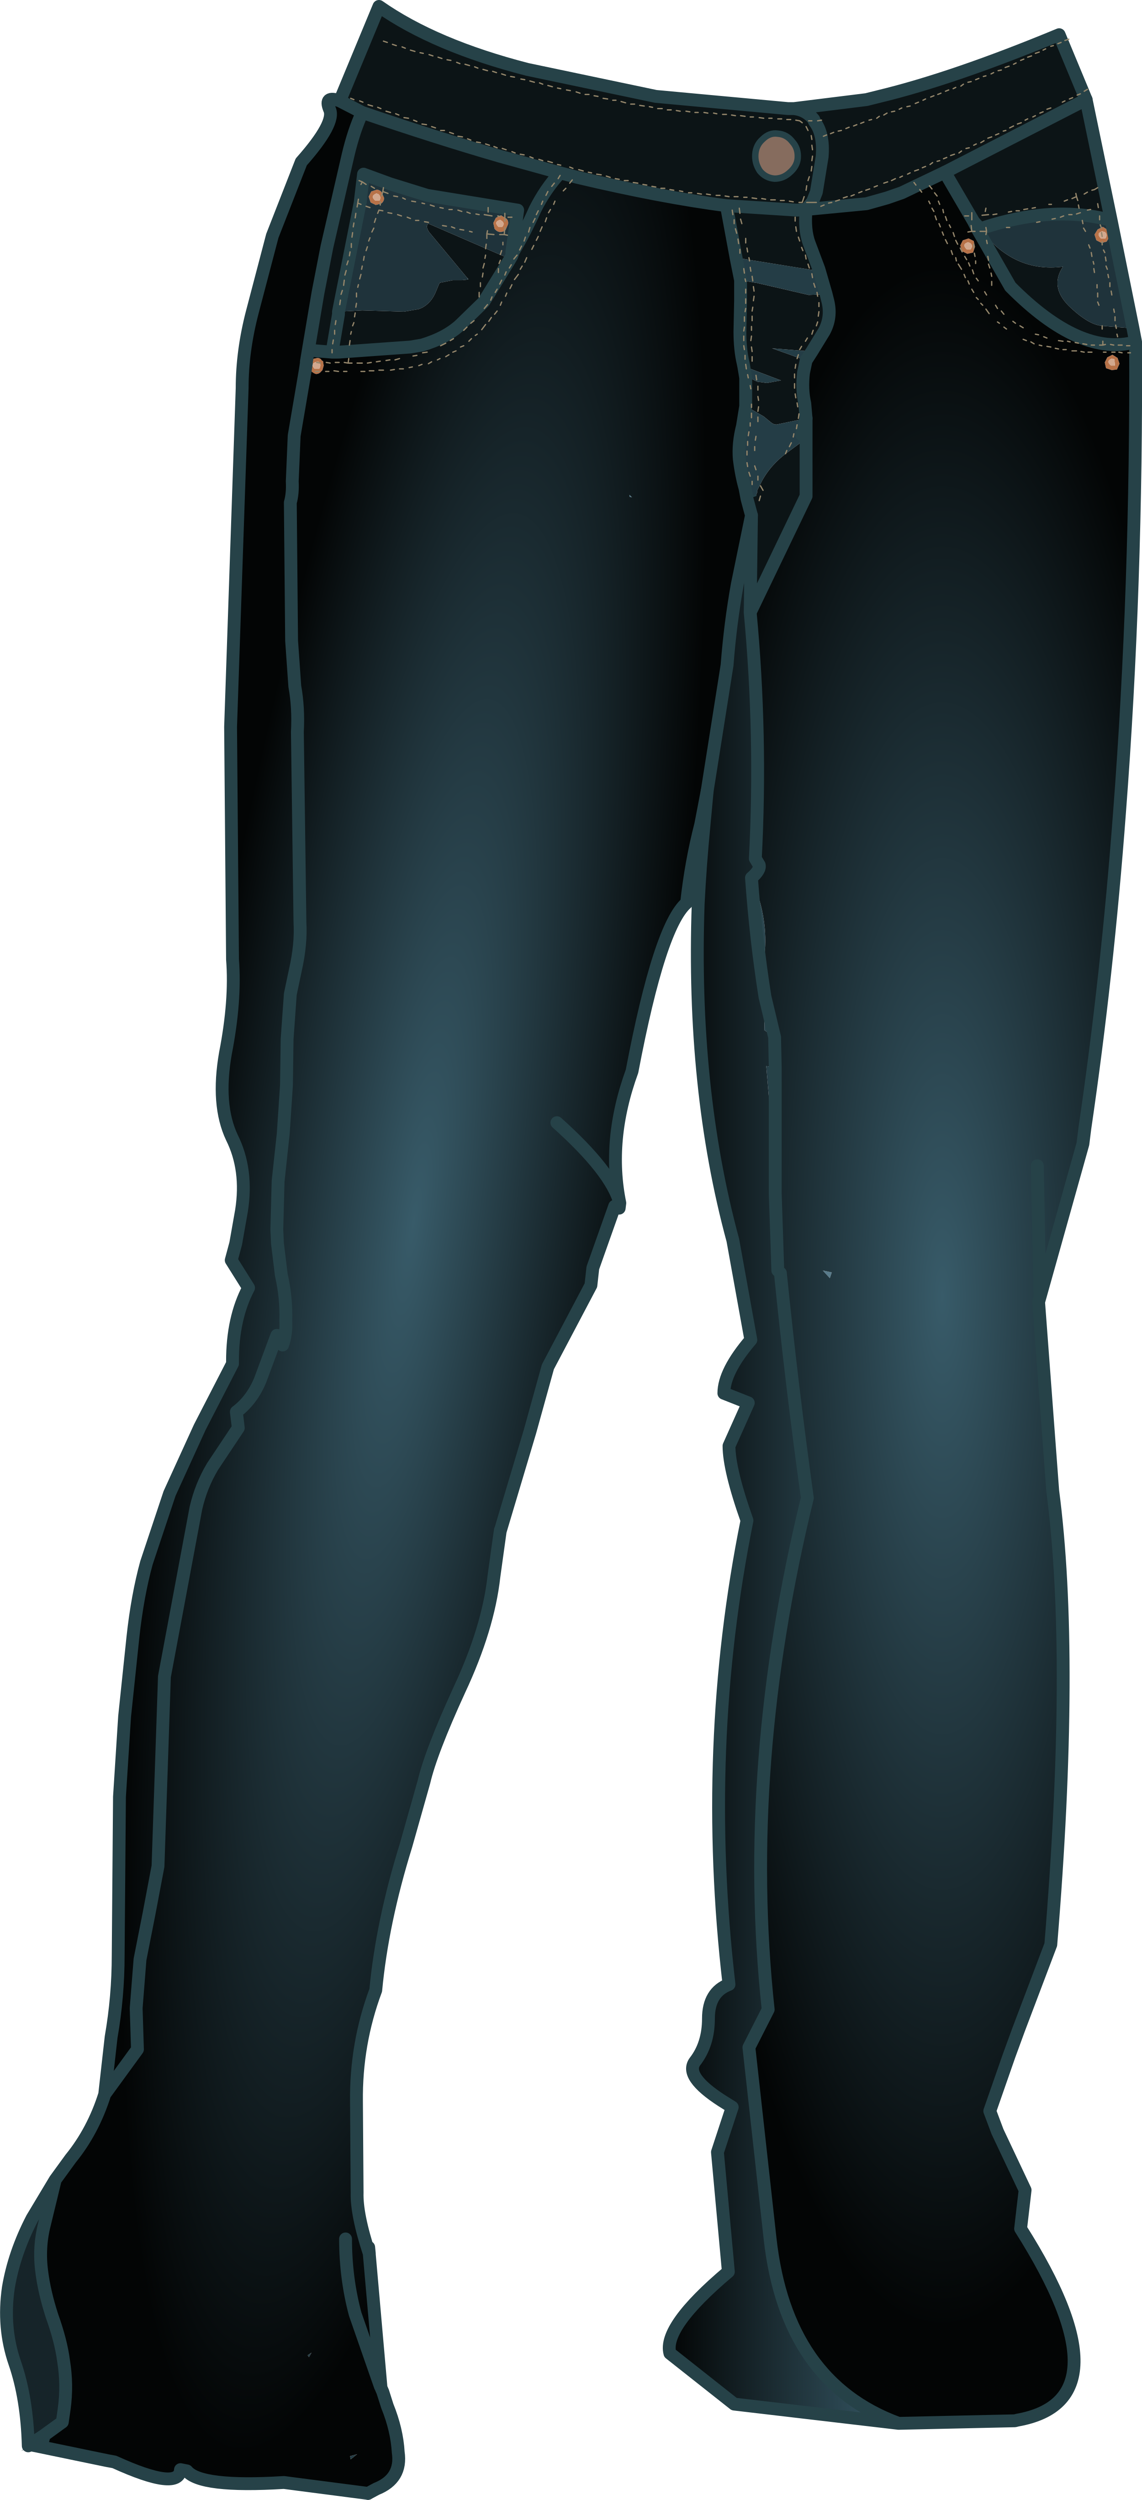
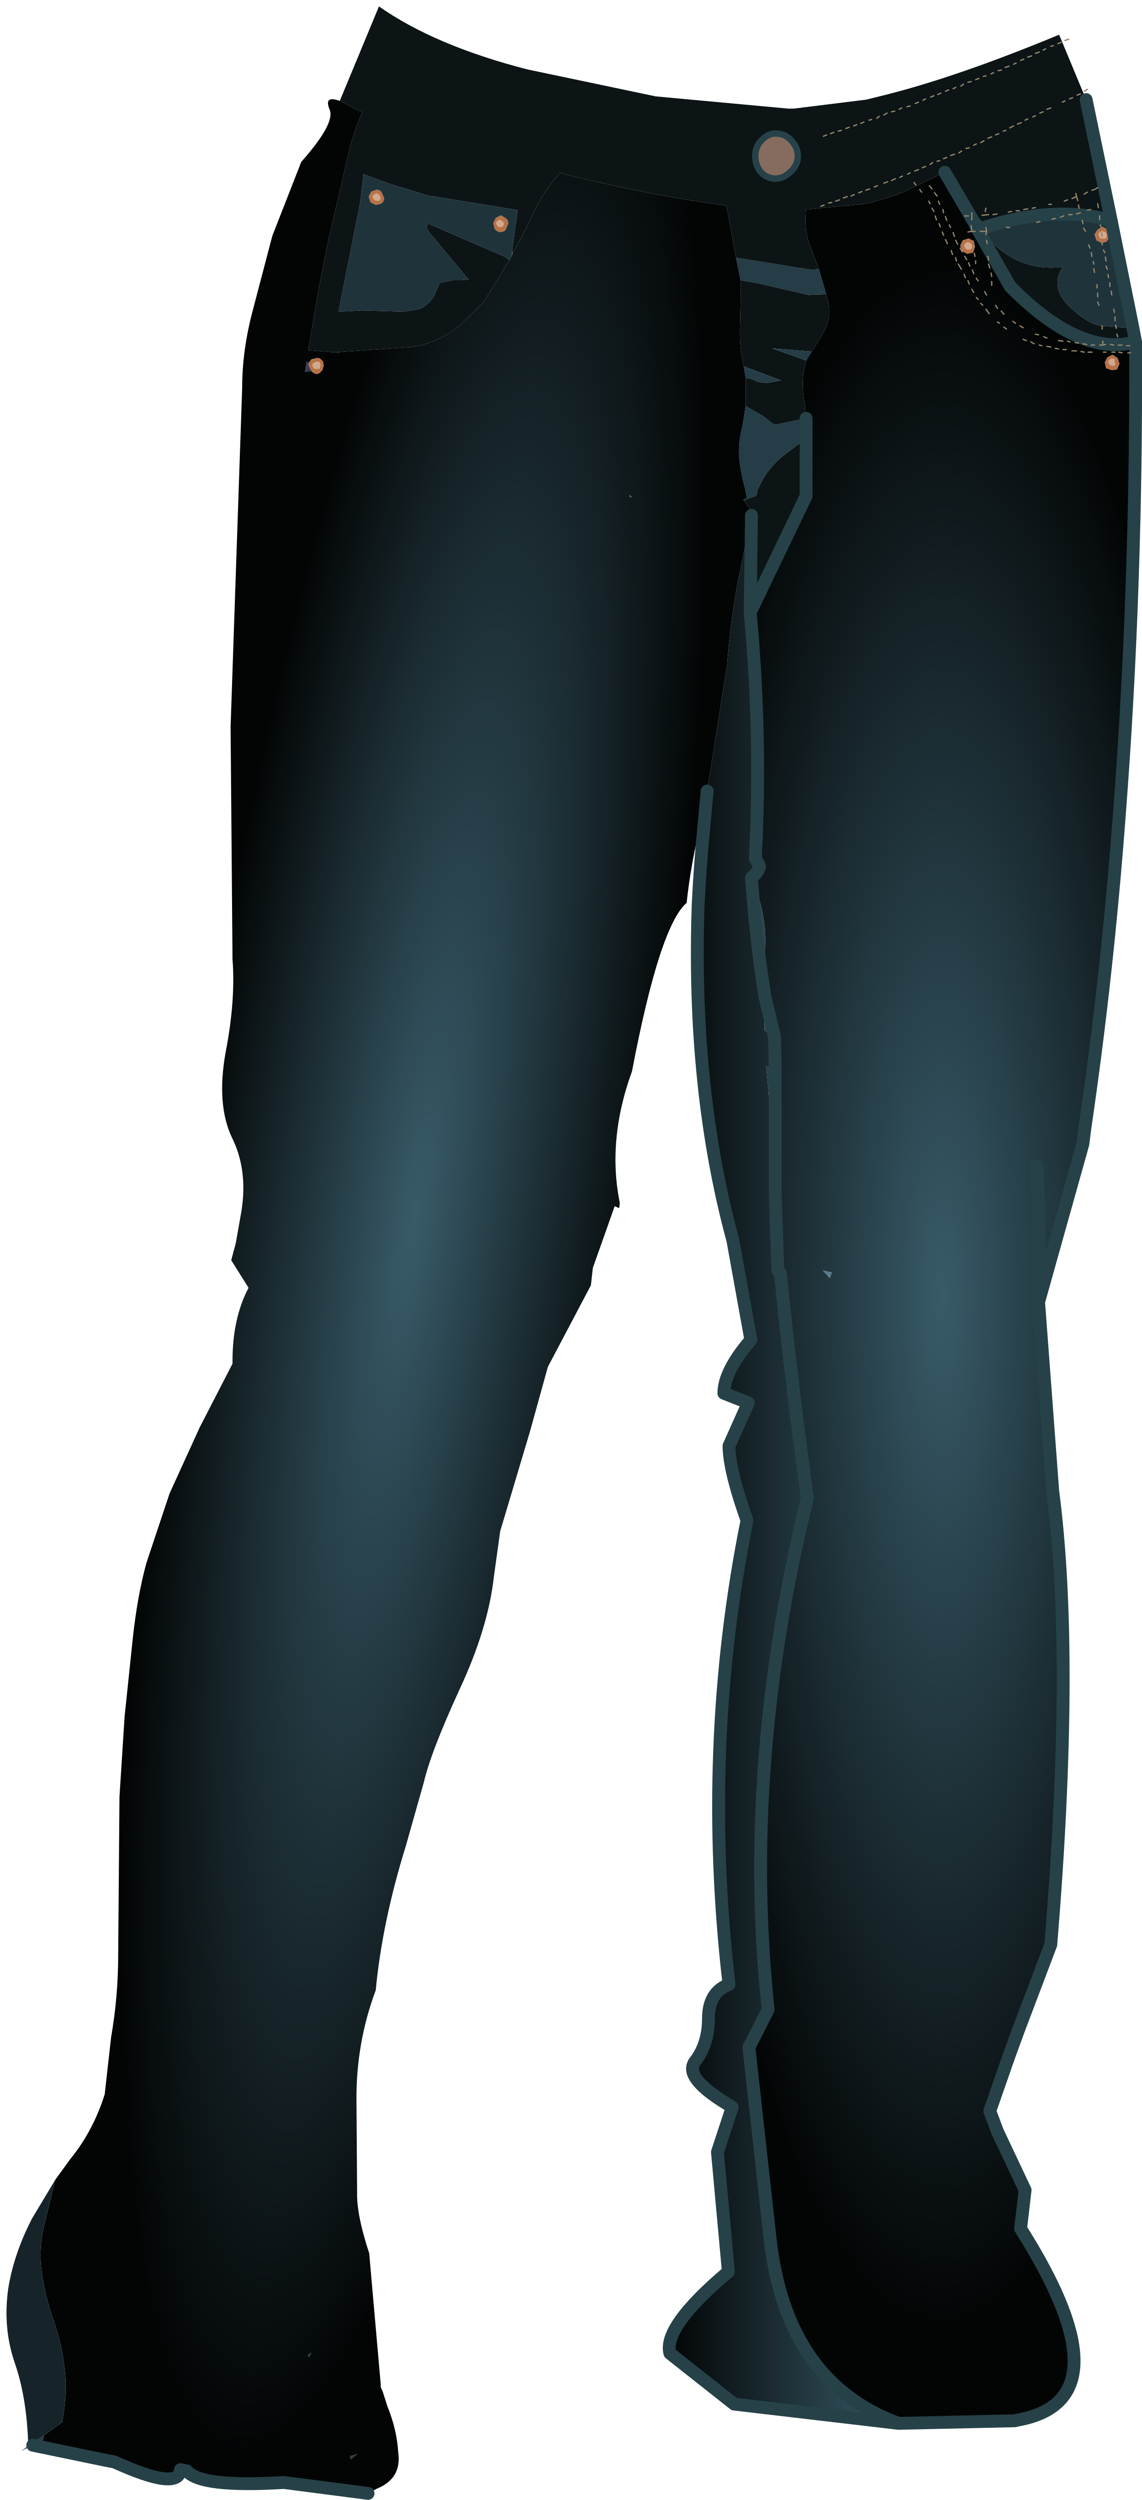
<svg xmlns="http://www.w3.org/2000/svg" height="194.5px" width="88.9px">
  <g transform="matrix(1.0, 0.0, 0.0, 1.0, 44.45, 97.25)">
    <path d="M35.7 7.2 L33.05 23.65" fill="none" stroke="#1e3239" stroke-linecap="round" stroke-linejoin="round" stroke-width="1.0" />
    <path d="M33.05 23.65 L36.4 20.65" fill="none" stroke="#1e3239" stroke-linecap="round" stroke-linejoin="round" stroke-width="1.0" />
    <path d="M-5.5 -80.15 L-5.45 -80.1 Q-5.1 -79.9 -5.35 -79.6 L-5.65 -79.6 Q-6.05 -80.0 -5.5 -80.15 M-6.05 -79.9 L-5.95 -79.45 Q-5.75 -79.2 -5.5 -79.2 -5.25 -79.2 -5.1 -79.35 L-4.9 -79.8 Q-4.85 -80.1 -5.05 -80.25 L-5.45 -80.5 -5.85 -80.3 -6.05 -79.9 M-15.55 -82.35 L-15.75 -81.95 -15.6 -81.5 -15.2 -81.3 -14.8 -81.4 Q-14.55 -81.55 -14.55 -81.85 L-14.75 -82.3 Q-14.85 -82.45 -15.1 -82.5 L-15.55 -82.35 M-19.8 -69.1 L-19.65 -69.1 Q-19.4 -68.9 -19.6 -68.55 L-19.95 -68.55 Q-20.35 -68.95 -19.8 -69.1 M-15.0 -82.15 Q-14.75 -81.95 -14.9 -81.65 L-15.25 -81.65 Q-15.65 -82.0 -15.15 -82.2 L-15.0 -82.15 M-20.25 -68.4 Q-20.05 -68.2 -19.85 -68.15 -19.6 -68.15 -19.45 -68.35 L-19.35 -68.45 -19.25 -68.8 -19.3 -69.15 -19.4 -69.2 Q-19.5 -69.4 -19.75 -69.4 L-20.2 -69.3 -20.4 -69.05 -20.45 -68.9 -20.25 -68.45 -20.25 -68.4 M30.95 -78.7 L30.5 -78.55 30.3 -78.15 30.45 -77.7 30.85 -77.5 31.3 -77.6 31.45 -78.05 31.35 -78.5 30.95 -78.7 M31.1 -77.85 L30.8 -77.85 Q30.4 -78.25 30.9 -78.4 L31.05 -78.35 Q31.35 -78.15 31.1 -77.85 M41.35 -79.25 L41.55 -79.2 Q41.8 -79.0 41.6 -78.7 L41.25 -78.7 Q40.85 -79.1 41.35 -79.25 M40.9 -78.55 L41.3 -78.35 41.7 -78.45 41.95 -78.9 41.8 -79.35 41.4 -79.6 41.0 -79.4 40.75 -79.0 40.9 -78.55 M42.3 -69.3 L42.35 -68.8 42.05 -68.8 Q41.6 -69.15 42.1 -69.35 L42.3 -69.3 M42.15 -69.65 L41.75 -69.45 41.55 -69.05 41.65 -68.6 42.1 -68.45 42.5 -68.5 42.7 -68.95 42.55 -69.4 42.15 -69.65" fill="#b77248" fill-rule="evenodd" stroke="none" />
    <path d="M-5.5 -80.15 Q-6.05 -80.0 -5.65 -79.6 L-5.35 -79.6 Q-5.1 -79.9 -5.45 -80.1 L-5.5 -80.15 M-15.0 -82.15 L-15.15 -82.2 Q-15.65 -82.0 -15.25 -81.65 L-14.9 -81.65 Q-14.75 -81.95 -15.0 -82.15 M-19.8 -69.1 Q-20.35 -68.95 -19.95 -68.55 L-19.6 -68.55 Q-19.4 -68.9 -19.65 -69.1 L-19.8 -69.1 M31.1 -77.85 Q31.35 -78.15 31.05 -78.35 L30.9 -78.4 Q30.4 -78.25 30.8 -77.85 L31.1 -77.85 M41.35 -79.25 Q40.85 -79.1 41.25 -78.7 L41.6 -78.7 Q41.8 -79.0 41.55 -79.2 L41.35 -79.25 M42.3 -69.3 L42.1 -69.35 Q41.6 -69.15 42.05 -68.8 L42.35 -68.8 42.3 -69.3" fill="#d2a88e" fill-rule="evenodd" stroke="none" />
    <path d="M-14.65 88.85 L-14.8 88.5 -14.85 88.4 -14.65 88.85 M-20.25 -68.4 L-20.25 -68.45 -20.45 -68.9 -20.4 -69.05 -20.6 -69.0 -20.7 -68.35 -20.25 -68.4" fill="#3c3a52" fill-rule="evenodd" stroke="none" />
    <path d="M14.9 -86.4 Q14.4 -85.95 14.35 -85.25 14.3 -84.55 14.7 -83.95 15.15 -83.4 15.85 -83.35 16.5 -83.35 17.0 -83.8 17.6 -84.3 17.65 -84.95 17.7 -85.7 17.25 -86.2 16.8 -86.8 16.1 -86.85 15.45 -86.95 14.9 -86.4" fill="#866c5e" fill-rule="evenodd" stroke="none" />
    <path d="M31.35 -80.0 L31.65 -79.4 31.85 -79.45 31.35 -80.0" fill="#314d5b" fill-rule="evenodd" stroke="none" />
    <path d="M14.05 -28.95 Q15.0 -29.25 15.0 -29.5 L14.65 -29.95 Q14.75 -29.55 14.05 -28.95 14.4 -24.1 15.1 -19.7 L15.1 -23.3 Q15.3 -26.05 14.05 -28.95" fill="#2c4750" fill-rule="evenodd" stroke="none" />
    <path d="M-42.25 93.05 L-42.8 93.45 -41.9 93.0 Q-41.05 93.0 -41.05 92.25 L-42.25 93.05 M-36.1 94.2 L-35.55 94.3 -36.05 93.9 -36.1 94.2 M-14.8 88.5 L-14.8 88.4 -14.85 88.4 -14.8 88.5 M-20.4 -69.05 L-20.6 -69.1 -20.6 -69.0 -20.4 -69.05 M13.2 -75.45 L14.35 -75.25 14.4 -75.25 18.5 -74.3 19.7 -74.35 19.85 -74.4 19.3 -76.3 18.75 -76.25 12.85 -77.2 13.2 -75.45 M18.75 -69.9 L15.65 -70.15 18.3 -69.2 18.75 -69.9 M18.3 -64.7 L16.15 -64.25 Q15.85 -64.15 15.55 -64.4 L15.0 -64.85 13.6 -65.65 13.35 -64.1 Q13.0 -62.75 13.1 -61.55 13.25 -60.3 13.55 -59.25 L13.7 -58.45 14.4 -58.7 14.5 -58.95 14.5 -59.1 14.85 -59.8 Q15.55 -61.1 16.85 -62.05 L17.8 -62.75 17.95 -63.45 18.3 -64.7 M13.6 -67.85 L14.1 -67.75 14.5 -67.55 15.25 -67.45 16.35 -67.65 13.45 -68.75 13.6 -67.85 M-20.4 86.15 L-20.2 85.8 -20.5 86.0 -20.4 86.15 M-17.15 94.1 L-16.65 93.7 -17.2 93.85 -17.15 94.1" fill="url(#gradient0)" fill-rule="evenodd" stroke="none" />
    <path d="M-4.5 -77.65 L-4.6 -77.65 -4.6 -77.35 -4.5 -77.65 M-8.1 -75.65 L-8.0 -75.5 -8.0 -75.55 -8.1 -75.65" fill="url(#gradient1)" fill-rule="evenodd" stroke="none" />
    <path d="M4.55 -58.6 L4.75 -58.55 4.55 -58.75 4.55 -58.6" fill="url(#gradient2)" fill-rule="evenodd" stroke="none" />
    <path d="M20.3 1.75 L19.6 1.6 20.15 2.2 20.3 1.75 M42.7 -34.05 L42.25 -34.1 42.7 -34.05" fill="url(#gradient3)" fill-rule="evenodd" stroke="none" />
    <path d="M15.85 -16.55 L15.1 -19.7 15.05 -17.1 15.85 -16.55 M15.9 -14.2 L15.2 -14.3 15.5 -10.8 15.9 -4.4 15.9 -14.2" fill="url(#gradient4)" fill-rule="evenodd" stroke="none" />
    <path d="M10.6 -35.7 L10.35 -33.0 Q10.05 -29.95 9.9 -26.9 9.4 -12.55 12.6 -0.75 L14.0 7.0 Q11.9 9.45 11.9 11.15 L13.8 11.9 12.3 15.25 Q12.3 17.1 13.7 21.05 10.15 38.65 12.3 57.15 10.7 57.75 10.7 59.8 10.7 61.8 9.65 63.15 8.8 64.3 11.75 66.2 L12.55 66.7 11.4 70.2 12.25 79.5 Q7.15 83.8 7.7 85.85 L12.7 89.8 25.5 91.3 Q16.75 88.1 15.5 76.95 L13.85 62.05 15.35 59.1 Q13.3 40.15 18.4 19.3 17.2 10.7 16.3 1.8 L16.1 1.6 16.05 1.55 15.85 1.0 16.1 1.6 15.9 -4.4 15.5 -10.8 15.2 -14.3 15.9 -14.2 15.85 -16.55 15.05 -17.1 15.1 -19.7 Q14.4 -24.1 14.05 -28.95 14.75 -29.55 14.65 -29.95 L14.35 -30.45 Q14.85 -40.0 13.95 -49.6 L14.05 -57.15 12.95 -51.8 Q12.4 -48.75 12.15 -45.5 L10.6 -35.7" fill="url(#gradient5)" fill-rule="evenodd" stroke="none" />
    <path d="M43.75 -71.7 L42.05 -80.1 Q37.5 -81.35 31.85 -79.45 34.45 -76.0 38.3 -76.5 37.25 -74.95 38.75 -73.45 40.25 -72.0 41.3 -71.9 L43.75 -71.7 M-4.6 -77.65 L-4.15 -80.9 -11.2 -82.05 -14.1 -82.95 -16.15 -83.7 -16.4 -81.6 -16.4 -81.55 -18.1 -73.0 -16.25 -73.1 -13.0 -73.0 -11.85 -73.2 -11.6 -73.3 Q-10.85 -73.7 -10.5 -74.6 L-10.25 -75.2 -10.2 -75.25 -9.2 -75.45 -8.5 -75.45 -8.0 -75.5 -8.1 -75.65 -11.05 -79.2 Q-11.35 -79.65 -11.1 -79.85 L-5.1 -77.25 -4.8 -77.0 -4.6 -77.35 -4.6 -77.65 M-6.05 -79.9 L-5.85 -80.3 -5.45 -80.5 -5.05 -80.25 Q-4.85 -80.1 -4.9 -79.8 L-5.1 -79.35 Q-5.25 -79.2 -5.5 -79.2 -5.75 -79.2 -5.95 -79.45 L-6.05 -79.9 M-15.55 -82.35 L-15.1 -82.5 Q-14.85 -82.45 -14.75 -82.3 L-14.55 -81.85 Q-14.55 -81.55 -14.8 -81.4 L-15.2 -81.3 -15.6 -81.5 -15.75 -81.95 -15.55 -82.35 M40.9 -78.55 L40.75 -79.0 41.0 -79.4 41.4 -79.6 41.8 -79.35 41.95 -78.9 41.7 -78.45 41.3 -78.35 40.9 -78.55" fill="#1f333b" fill-rule="evenodd" stroke="none" />
    <path d="M43.95 -70.65 L43.75 -71.7 41.3 -71.9 Q40.25 -72.0 38.75 -73.45 37.25 -74.95 38.3 -76.5 34.45 -76.0 31.85 -79.45 L31.65 -79.4 34.2 -74.95 Q39.65 -69.45 43.95 -70.65 M42.05 -80.1 L40.1 -89.5 38.0 -94.55 Q29.8 -91.15 24.0 -89.75 L23.0 -89.5 17.35 -88.8 16.9 -88.8 6.6 -89.75 -3.4 -91.85 Q-10.6 -93.7 -14.95 -96.75 L-18.0 -89.4 -16.25 -88.5 Q-16.9 -87.1 -17.35 -85.2 L-19.0 -78.05 -19.7 -74.45 -20.45 -70.0 -18.6 -69.85 -18.1 -72.8 -18.1 -73.0 -18.1 -72.8 -18.6 -69.85 -18.15 -69.85 -18.1 -69.85 -12.5 -70.25 -11.6 -70.4 Q-9.75 -70.95 -8.65 -71.95 L-6.8 -73.75 -4.8 -77.0 -5.1 -77.25 -11.1 -79.85 Q-11.35 -79.65 -11.05 -79.2 L-8.1 -75.65 -8.0 -75.55 -8.0 -75.5 -8.5 -75.45 -9.2 -75.45 -10.2 -75.25 -10.25 -75.2 -10.5 -74.6 Q-10.85 -73.7 -11.6 -73.3 L-11.85 -73.2 -13.0 -73.0 -16.25 -73.1 -18.1 -73.0 -16.4 -81.55 -16.4 -81.6 -16.15 -83.7 -14.1 -82.95 -11.2 -82.05 -4.15 -80.9 -4.6 -77.65 -4.5 -77.65 Q-3.6 -79.15 -2.8 -80.95 -2.0 -82.55 -0.85 -83.8 L-5.55 -85.1 Q-10.55 -86.55 -16.25 -88.5 -10.55 -86.55 -5.55 -85.1 L-0.85 -83.8 0.5 -83.45 Q7.05 -81.9 12.1 -81.25 L17.6 -80.9 18.3 -80.95 18.8 -81.55 19.1 -82.3 19.55 -85.05 Q19.7 -86.85 18.95 -87.8 L18.9 -87.95 Q18.3 -88.7 17.35 -88.8 18.3 -88.7 18.9 -87.95 L18.95 -87.8 Q19.7 -86.85 19.55 -85.05 L19.1 -82.3 18.8 -81.55 18.3 -80.95 17.6 -80.9 12.1 -81.25 12.85 -77.2 18.75 -76.25 19.3 -76.3 18.55 -78.3 Q18.15 -79.35 18.3 -80.95 L23.0 -81.4 24.6 -81.85 25.75 -82.25 29.1 -83.85 31.35 -80.0 31.85 -79.45 Q37.5 -81.35 42.05 -80.1 M14.9 -86.4 Q15.45 -86.95 16.1 -86.85 16.8 -86.8 17.25 -86.2 17.7 -85.7 17.65 -84.95 17.6 -84.3 17.0 -83.8 16.5 -83.35 15.85 -83.35 15.15 -83.4 14.7 -83.95 14.3 -84.55 14.35 -85.25 14.4 -85.95 14.9 -86.4 M19.85 -74.4 L19.7 -74.35 18.5 -74.3 14.4 -75.25 14.35 -75.25 13.2 -75.45 13.2 -73.85 13.15 -71.45 Q13.15 -70.05 13.4 -69.0 L13.45 -68.75 16.35 -67.65 15.25 -67.45 14.5 -67.55 14.1 -67.75 13.6 -67.85 13.6 -65.65 15.0 -64.85 15.55 -64.4 Q15.85 -64.15 16.15 -64.25 L18.3 -64.7 18.2 -65.85 Q17.95 -66.95 18.1 -68.25 L18.3 -69.2 15.65 -70.15 18.75 -69.9 19.7 -71.45 Q20.3 -72.55 20.0 -73.8 L19.85 -74.4 M17.95 -63.45 L17.8 -62.75 16.85 -62.05 Q15.55 -61.1 14.85 -59.8 L14.5 -59.1 14.5 -58.95 14.4 -58.7 13.7 -58.45 13.45 -58.35 13.5 -58.25 13.9 -57.7 14.05 -57.15 13.95 -49.6 18.3 -58.65 18.3 -63.45 17.95 -63.45 M13.7 -58.45 L13.9 -57.7 13.7 -58.45 M40.1 -89.5 L29.1 -83.85 40.1 -89.5" fill="#0c1416" fill-rule="evenodd" stroke="none" />
    <path d="M-40.15 72.35 L-41.0 75.85 Q-41.45 77.65 -41.2 79.5 -41.0 81.1 -40.4 82.95 -39.7 84.9 -39.5 86.45 -39.2 88.3 -39.45 90.15 L-39.6 91.2 -41.05 92.25 Q-41.05 93.0 -41.9 93.0 L-36.1 94.2 -36.05 93.9 -35.55 94.3 Q-30.5 96.6 -30.4 94.9 L-29.9 95.0 Q-28.85 96.3 -22.35 95.9 L-15.8 96.75 -15.15 96.4 Q-13.15 95.6 -13.45 93.55 -13.55 91.8 -14.3 89.95 L-14.65 88.85 -14.85 88.4 -16.8 82.8 Q-17.55 80.0 -17.55 76.95 -17.55 80.0 -16.8 82.8 L-14.85 88.4 -14.8 88.4 -15.75 77.6 -15.7 78.1 Q-16.7 75.05 -16.65 73.35 L-16.7 66.25 Q-16.75 61.75 -15.2 57.6 -14.7 52.3 -12.85 46.35 L-11.45 41.4 Q-10.9 39.05 -8.7 34.25 -6.45 29.45 -6.0 25.4 L-5.5 21.8 -5.5 21.85 -3.2 14.15 -1.8 9.1 1.55 2.75 1.7 1.4 3.4 -3.4 3.75 -3.25 3.8 -3.65 Q2.8 -8.55 4.75 -13.9 6.9 -25.2 9.0 -27.0 9.35 -30.2 10.1 -33.1 L10.6 -35.7 12.15 -45.5 Q12.4 -48.75 12.95 -51.8 L14.05 -57.15 13.9 -57.7 13.5 -58.25 13.45 -58.35 13.7 -58.45 13.55 -59.25 Q13.25 -60.3 13.1 -61.55 13.0 -62.75 13.35 -64.1 L13.6 -65.65 13.6 -67.85 13.45 -68.75 13.4 -69.0 Q13.15 -70.05 13.15 -71.45 L13.2 -73.85 13.2 -75.45 12.85 -77.2 12.1 -81.25 Q7.05 -81.9 0.5 -83.45 L-0.85 -83.8 Q-2.0 -82.55 -2.8 -80.95 -3.6 -79.15 -4.5 -77.65 L-4.6 -77.35 -4.8 -77.0 -6.8 -73.75 -8.65 -71.95 Q-9.75 -70.95 -11.6 -70.4 L-12.5 -70.25 -18.1 -69.85 -18.15 -69.85 -18.6 -69.85 -20.45 -70.0 -19.7 -74.45 -19.0 -78.05 -17.35 -85.2 Q-16.9 -87.1 -16.25 -88.5 L-18.0 -89.4 Q-19.25 -89.85 -18.8 -88.75 -18.3 -87.7 -21.0 -84.65 L-23.25 -78.9 -24.8 -73.0 Q-25.6 -69.95 -25.6 -67.05 L-26.5 -40.7 -26.35 -22.6 Q-26.1 -19.4 -26.9 -15.3 -27.6 -11.3 -26.4 -8.75 -25.15 -6.25 -25.65 -3.05 L-26.1 -0.5 -26.45 0.8 -25.1 2.95 Q-26.35 5.3 -26.35 8.65 L-26.35 8.85 -28.9 13.8 -31.25 18.95 -33.05 24.35 Q-33.75 26.9 -34.1 30.1 L-34.75 36.3 -35.15 42.55 -35.25 54.85 Q-35.25 58.1 -35.8 61.25 L-36.3 65.7 Q-37.2 68.55 -38.95 70.7 L-40.15 72.35 M-22.9 6.65 L-24.2 10.15 Q-24.85 11.7 -26.05 12.6 L-25.9 13.85 -27.9 16.85 Q-28.8 18.35 -29.2 20.1 L-31.65 33.2 -32.15 47.95 -32.85 51.65 -33.55 55.2 -33.85 59.0 -33.75 62.2 -36.3 65.7 -33.75 62.2 -33.85 59.0 -33.55 55.2 -32.85 51.65 -32.15 47.95 -31.65 33.2 -29.2 20.1 Q-28.8 18.35 -27.9 16.85 L-25.9 13.85 -26.05 12.6 Q-24.85 11.7 -24.2 10.15 L-22.9 6.65 M-20.4 -69.05 L-20.2 -69.3 -19.75 -69.4 Q-19.5 -69.4 -19.4 -69.2 L-19.3 -69.15 -19.25 -68.8 -19.35 -68.45 -19.45 -68.35 Q-19.6 -68.15 -19.85 -68.15 -20.05 -68.2 -20.25 -68.4 L-20.7 -68.35 -20.6 -69.0 -20.6 -69.1 -20.4 -69.05 M-20.45 -70.0 L-20.6 -69.1 -20.45 -70.0 M-22.45 7.4 Q-22.15 6.55 -22.2 5.5 -22.15 3.7 -22.55 1.95 L-22.85 -0.5 -22.9 -1.6 -22.8 -5.35 -22.4 -9.05 -22.15 -12.8 -22.1 -16.4 -21.85 -19.9 -21.45 -21.8 Q-21.0 -23.8 -21.1 -25.5 L-21.3 -40.3 Q-21.2 -42.2 -21.5 -43.85 L-21.75 -47.4 -21.85 -58.15 Q-21.65 -58.85 -21.7 -59.8 L-21.55 -63.35 -20.7 -68.35 -21.55 -63.35 -21.7 -59.8 Q-21.65 -58.85 -21.85 -58.15 L-21.75 -47.4 -21.5 -43.85 Q-21.2 -42.2 -21.3 -40.3 L-21.1 -25.5 Q-21.0 -23.8 -21.45 -21.8 L-21.85 -19.9 -22.1 -16.4 -22.15 -12.8 -22.4 -9.05 -22.8 -5.35 -22.9 -1.6 -22.85 -0.5 -22.55 1.95 Q-22.15 3.7 -22.2 5.5 -22.15 6.55 -22.45 7.4 M4.55 -58.6 L4.55 -58.75 4.75 -58.55 4.55 -58.6 M-1.1 -9.9 Q3.15 -6.1 3.8 -3.65 3.15 -6.1 -1.1 -9.9 M-20.4 86.15 L-20.5 86.0 -20.2 85.8 -20.4 86.15 M-17.15 94.1 L-17.2 93.85 -16.65 93.7 -17.15 94.1" fill="url(#gradient6)" fill-rule="evenodd" stroke="none" />
    <path d="M-41.05 92.25 L-39.6 91.2 -39.45 90.15 Q-39.2 88.3 -39.5 86.45 -39.7 84.9 -40.4 82.95 -41.0 81.1 -41.2 79.5 -41.45 77.65 -41.0 75.85 L-40.15 72.35 -41.95 75.35 Q-43.35 78.05 -43.8 80.75 -44.25 83.85 -43.3 86.6 -42.35 89.35 -42.25 93.05 L-41.05 92.25" fill="#162429" fill-rule="evenodd" stroke="none" />
    <path d="M25.5 91.3 L34.55 91.1 34.75 91.05 Q43.45 89.5 35.0 76.15 L35.35 73.15 33.2 68.6 32.6 67.0 34.1 62.7 34.85 60.65 37.35 54.05 Q39.2 31.7 37.5 18.75 L36.4 4.05 36.5 3.7 39.85 -8.25 40.0 -9.45 Q41.75 -21.35 42.7 -34.05 44.05 -51.65 43.95 -70.65 39.65 -69.45 34.2 -74.95 L31.65 -79.4 31.35 -80.0 29.1 -83.85 25.75 -82.25 24.6 -81.85 23.0 -81.4 18.3 -80.95 Q18.15 -79.35 18.55 -78.3 L19.3 -76.3 19.85 -74.4 20.0 -73.8 Q20.3 -72.55 19.7 -71.45 L18.75 -69.9 18.3 -69.2 18.1 -68.25 Q17.95 -66.95 18.2 -65.85 L18.3 -64.7 18.3 -63.45 18.3 -58.65 13.95 -49.6 Q14.85 -40.0 14.35 -30.45 L14.65 -29.95 15.0 -29.5 Q15.0 -29.25 14.05 -28.95 15.3 -26.05 15.1 -23.3 L15.1 -19.7 15.85 -16.55 15.9 -14.2 15.9 -4.4 16.1 1.6 15.85 1.0 16.05 1.55 16.1 1.6 16.3 1.8 Q17.2 10.7 18.4 19.3 13.3 40.15 15.35 59.1 L13.85 62.05 15.5 76.95 Q16.75 88.1 25.5 91.3 M30.95 -78.7 L31.35 -78.5 31.45 -78.05 31.3 -77.6 30.85 -77.5 30.45 -77.7 30.3 -78.15 30.5 -78.55 30.95 -78.7 M42.15 -69.65 L42.55 -69.4 42.7 -68.95 42.5 -68.5 42.1 -68.45 41.65 -68.6 41.55 -69.05 41.75 -69.45 42.15 -69.65 M42.7 -34.05 L42.25 -34.1 42.7 -34.05 M20.3 1.75 L20.15 2.2 19.6 1.6 20.3 1.75 M36.3 -6.55 L36.5 3.7 36.3 -6.55" fill="url(#gradient7)" fill-rule="evenodd" stroke="none" />
-     <path d="M-41.05 92.25 L-39.6 91.2 -39.45 90.15 Q-39.2 88.3 -39.5 86.45 -39.7 84.9 -40.4 82.95 -41.0 81.1 -41.2 79.5 -41.45 77.65 -41.0 75.85 L-40.15 72.35 -38.95 70.7 Q-37.2 68.55 -36.3 65.7 L-33.75 62.2 -33.85 59.0 -33.55 55.2 -32.85 51.65 -32.15 47.95 -31.65 33.2 -29.2 20.1 Q-28.8 18.35 -27.9 16.85 L-25.9 13.85 -26.05 12.6 Q-24.85 11.7 -24.2 10.15 L-22.9 6.65 M-40.15 72.35 L-41.95 75.35 Q-43.35 78.05 -43.8 80.75 -44.25 83.85 -43.3 86.6 -42.35 89.35 -42.25 93.05 L-41.05 92.25 Q-41.05 93.0 -41.9 93.0 M-15.8 96.75 L-15.15 96.4 Q-13.15 95.6 -13.45 93.55 -13.55 91.8 -14.3 89.95 L-14.65 88.85 -14.8 88.5 -14.8 88.4 -15.75 77.6 -15.7 78.1 Q-16.7 75.05 -16.65 73.35 L-16.7 66.25 Q-16.75 61.75 -15.2 57.6 -14.7 52.3 -12.85 46.35 L-11.45 41.4 Q-10.9 39.05 -8.7 34.25 -6.45 29.45 -6.0 25.4 L-5.5 21.8 -5.5 21.85 -3.2 14.15 -1.8 9.1 1.55 2.75 1.7 1.4 3.4 -3.4 3.75 -3.25 3.8 -3.65 Q2.8 -8.55 4.75 -13.9 6.9 -25.2 9.0 -27.0 9.35 -30.2 10.1 -33.1 L10.6 -35.7 12.15 -45.5 Q12.4 -48.75 12.95 -51.8 L14.05 -57.15 13.9 -57.7 13.7 -58.45 13.55 -59.25 Q13.25 -60.3 13.1 -61.55 13.0 -62.75 13.35 -64.1 L13.6 -65.65 13.6 -67.85 13.45 -68.75 13.4 -69.0 Q13.15 -70.05 13.15 -71.45 L13.2 -73.85 13.2 -75.45 12.85 -77.2 12.1 -81.25 Q7.05 -81.9 0.5 -83.45 L-0.85 -83.8 Q-2.0 -82.55 -2.8 -80.95 -3.6 -79.15 -4.5 -77.65 L-4.6 -77.35 -4.6 -77.65 -4.15 -80.9 -11.2 -82.05 -14.1 -82.95 -16.15 -83.7 -16.4 -81.6 M40.1 -89.5 L38.0 -94.55 Q29.8 -91.15 24.0 -89.75 L23.0 -89.5 17.35 -88.8 16.9 -88.8 6.6 -89.75 -3.4 -91.85 Q-10.6 -93.7 -14.95 -96.75 L-18.0 -89.4 Q-19.25 -89.85 -18.8 -88.75 -18.3 -87.7 -21.0 -84.65 L-23.25 -78.9 -24.8 -73.0 Q-25.6 -69.95 -25.6 -67.05 L-26.5 -40.7 -26.35 -22.6 Q-26.1 -19.4 -26.9 -15.3 -27.6 -11.3 -26.4 -8.75 -25.15 -6.25 -25.65 -3.05 L-26.1 -0.5 -26.45 0.8 -25.1 2.95 Q-26.35 5.3 -26.35 8.65 L-26.35 8.85 -28.9 13.8 -31.25 18.95 -33.05 24.35 Q-33.75 26.9 -34.1 30.1 L-34.75 36.3 -35.15 42.55 -35.25 54.85 Q-35.25 58.1 -35.8 61.25 L-36.3 65.7 M-18.6 -69.85 L-20.45 -70.0 -19.7 -74.45 -19.0 -78.05 -17.35 -85.2 Q-16.9 -87.1 -16.25 -88.5 -10.55 -86.55 -5.55 -85.1 L-0.85 -83.8 M-16.4 -81.55 L-18.1 -73.0 -18.1 -72.8 -18.6 -69.85 -18.15 -69.85 M-18.1 -69.85 L-12.5 -70.25 -11.6 -70.4 Q-9.75 -70.95 -8.65 -71.95 L-6.8 -73.75 -4.8 -77.0 -4.6 -77.35 M-20.6 -69.1 L-20.45 -70.0 M-20.7 -68.35 L-20.6 -69.0 -20.6 -69.1 M-20.7 -68.35 L-21.55 -63.35 -21.7 -59.8 Q-21.65 -58.85 -21.85 -58.15 L-21.75 -47.4 -21.5 -43.85 Q-21.2 -42.2 -21.3 -40.3 L-21.1 -25.5 Q-21.0 -23.8 -21.45 -21.8 L-21.85 -19.9 -22.1 -16.4 -22.15 -12.8 -22.4 -9.05 -22.8 -5.35 -22.9 -1.6 -22.85 -0.5 -22.55 1.95 Q-22.15 3.7 -22.2 5.5 -22.15 6.55 -22.45 7.4 M-16.25 -88.5 L-18.0 -89.4 M17.35 -88.8 Q18.3 -88.7 18.9 -87.95 L18.95 -87.8 Q19.7 -86.85 19.55 -85.05 L19.1 -82.3 18.8 -81.55 18.3 -80.95 17.6 -80.9 12.1 -81.25 M19.3 -76.3 L19.85 -74.4 20.0 -73.8 Q20.3 -72.55 19.7 -71.45 L18.75 -69.9 18.3 -69.2 18.1 -68.25 Q17.95 -66.95 18.2 -65.85 L18.3 -64.7 17.95 -63.45 M19.3 -76.3 L18.55 -78.3 Q18.15 -79.35 18.3 -80.95 L23.0 -81.4 24.6 -81.85 25.75 -82.25 29.1 -83.85 40.1 -89.5 M-14.85 88.4 L-16.8 82.8 Q-17.55 80.0 -17.55 76.95 M3.8 -3.65 Q3.15 -6.1 -1.1 -9.9 M-14.85 88.4 L-14.8 88.5" fill="none" stroke="#264248" stroke-linecap="round" stroke-linejoin="round" stroke-width="1.0" />
    <path d="M-16.4 -81.6 L-16.4 -81.55 M-18.15 -69.85 L-18.1 -69.85 M-20.25 -68.4 L-20.7 -68.35 M-20.6 -69.0 L-20.4 -69.05 M13.7 -58.45 L14.4 -58.7 M13.7 -58.45 L13.45 -58.35" fill="none" stroke="#264248" stroke-linecap="round" stroke-linejoin="round" stroke-width="0.1" />
    <path d="M14.9 -86.4 Q14.4 -85.95 14.35 -85.25 14.3 -84.55 14.7 -83.95 15.15 -83.4 15.85 -83.35 16.5 -83.35 17.0 -83.8 17.6 -84.3 17.65 -84.95 17.7 -85.7 17.25 -86.2 16.8 -86.8 16.1 -86.85 15.45 -86.95 14.9 -86.4" fill="none" stroke="#264248" stroke-linecap="round" stroke-linejoin="round" stroke-width="0.5" />
    <path d="M-41.9 93.0 L-36.1 94.2 -35.55 94.3 Q-30.5 96.6 -30.4 94.9 L-29.9 95.0 Q-28.85 96.3 -22.35 95.9 L-15.8 96.75 M10.6 -35.7 L10.35 -33.0 Q10.05 -29.95 9.9 -26.9 9.4 -12.55 12.6 -0.75 L14.0 7.0 Q11.9 9.45 11.9 11.15 L13.8 11.9 12.3 15.25 Q12.3 17.1 13.7 21.05 10.15 38.65 12.3 57.15 10.7 57.75 10.7 59.8 10.7 61.8 9.65 63.15 8.8 64.3 11.75 66.2 L12.55 66.7 11.4 70.2 12.25 79.5 Q7.15 83.8 7.7 85.85 L12.7 89.8 25.5 91.3 34.55 91.1 34.75 91.05 Q43.45 89.5 35.0 76.15 L35.35 73.15 33.2 68.6 32.6 67.0 34.1 62.7 34.85 60.65 37.35 54.05 Q39.2 31.7 37.5 18.75 L36.4 4.05 36.5 3.7 39.85 -8.25 40.0 -9.45 Q41.75 -21.35 42.7 -34.05 44.05 -51.65 43.95 -70.65 L43.75 -71.7 42.05 -80.1 40.1 -89.5 M29.1 -83.85 L31.35 -80.0 31.65 -79.4 34.2 -74.95 Q39.65 -69.45 43.95 -70.65 M31.65 -79.4 L31.85 -79.45 31.35 -80.0 M18.3 -63.45 L18.3 -58.65 13.95 -49.6 14.05 -57.15 M18.3 -63.45 L18.3 -64.7 M14.05 -28.95 Q14.75 -29.55 14.65 -29.95 L14.35 -30.45 Q14.85 -40.0 13.95 -49.6 M15.85 -16.55 L15.1 -19.7 Q14.4 -24.1 14.05 -28.95 M15.85 -16.55 L15.9 -14.2 15.9 -4.4 16.1 1.6 M16.3 1.8 Q17.2 10.7 18.4 19.3 13.3 40.15 15.35 59.1 L13.85 62.05 15.5 76.95 Q16.75 88.1 25.5 91.3 M36.5 3.7 L36.3 -6.55 M31.85 -79.45 Q37.5 -81.35 42.05 -80.1" fill="none" stroke="#264248" stroke-linecap="round" stroke-linejoin="round" stroke-width="1.0" />
-     <path d="M-17.95 -73.9 L-18.0 -73.55 M-13.6 -93.7 L-13.9 -93.8 M-14.3 -93.95 L-14.6 -94.05 M-11.5 -93.1 L-11.75 -93.15 M-9.35 -92.55 L-9.65 -92.6 M-10.05 -92.7 L-10.35 -92.8 M-10.75 -92.9 L-11.05 -93.0 M-12.15 -93.25 L-12.5 -93.35 M-12.9 -93.5 L-13.15 -93.6 M-9.15 -86.85 L-9.45 -86.95 M-9.85 -87.1 L-10.15 -87.1 M-10.55 -87.3 L-10.85 -87.4 M-12.0 -87.8 L-12.25 -87.9 M-12.65 -88.05 L-13.0 -88.1 M-11.25 -87.55 L-11.6 -87.6 M-16.2 -89.3 L-16.45 -89.4 M-14.8 -88.8 L-15.05 -88.9 M-15.45 -89.0 L-15.8 -89.1 M-14.05 -88.5 L-14.4 -88.6 M-13.4 -88.3 L-13.65 -88.4 M-16.9 -89.5 L-17.15 -89.6 M-7.9 -92.15 L-8.25 -92.25 M-7.25 -91.95 L-7.5 -92.05 M-4.4 -91.25 L-4.7 -91.3 M-5.1 -91.4 L-5.4 -91.5 M-5.8 -91.6 L-6.1 -91.7 M-6.5 -91.75 L-6.85 -91.85 M-2.85 -90.85 L-3.2 -90.95 M-3.6 -91.05 L-3.9 -91.1 M-2.2 -90.7 L-2.45 -90.8 M-0.05 -90.2 L-0.35 -90.25 M-0.8 -90.35 L-1.05 -90.4 M-1.45 -90.5 L-1.8 -90.6 M-2.2 -84.75 L-2.5 -84.85 M-1.45 -84.6 L-1.8 -84.7 M-0.8 -84.4 L-1.05 -84.45 M0.15 -84.15 L-0.1 -84.25 M-3.65 -85.2 L-3.95 -85.25 M-2.95 -84.95 L-3.2 -85.05 M-7.8 -86.35 L-8.05 -86.45 M-4.35 -85.35 L-4.6 -85.45 M-5.05 -85.6 L-5.35 -85.7 M-5.75 -85.75 L-6.0 -85.85 M-6.35 -85.95 L-6.65 -86.05 M-7.05 -86.15 L-7.35 -86.2 M-4.6 -80.35 L-4.9 -80.35 M-6.45 -81.1 L-6.45 -80.75 M-5.15 -80.65 L-5.15 -80.05 M-5.7 -80.45 L-5.5 -80.4 M-5.15 -79.55 L-5.2 -79.0 -5.55 -79.0 M-4.95 -78.95 L-5.2 -79.0 M-7.85 -80.65 L-8.1 -80.75 M-7.15 -80.55 L-7.4 -80.6 M-6.0 -79.0 L-6.55 -79.05 -6.5 -79.3 M-6.55 -78.7 L-6.55 -79.05 M-8.65 -79.4 L-8.35 -79.35 M-7.9 -79.25 L-7.7 -79.2 M-6.75 -80.55 L-6.15 -80.45 M-2.2 -81.6 L-2.3 -81.35 M-0.85 -83.6 L-1.0 -83.35 M-1.35 -81.35 L-1.25 -81.6 M-1.3 -83.0 L-1.5 -82.75 M-0.1 -83.0 L0.1 -83.25 M-0.6 -82.4 L-0.4 -82.6 M-1.75 -80.7 L-1.6 -80.95 M-3.2 -79.55 L-3.3 -79.2 M-3.55 -78.8 L-3.65 -78.5 M-2.8 -80.25 L-2.95 -79.95 M-2.4 -79.25 L-2.25 -79.6 M-2.55 -80.85 L-2.7 -80.55 M-2.7 -78.55 L-2.55 -78.85 M-1.8 -82.35 L-1.95 -82.05 M-2.0 -80.0 L-1.9 -80.3 M-3.05 -77.85 L-2.9 -78.15 M-3.6 -76.85 L-3.45 -77.2 M-3.95 -76.3 L-3.8 -76.55 M-3.85 -78.1 L-4.0 -77.8 M-6.6 -78.25 L-6.65 -77.9 M-6.65 -77.4 L-6.7 -77.15 M-6.85 -76.0 L-6.9 -75.7 M-6.75 -76.75 L-6.85 -76.4 M-5.6 -76.75 L-5.5 -77.0 M-5.5 -77.45 L-5.4 -77.75 M-4.65 -76.65 L-4.8 -76.4 M-4.2 -77.4 L-4.45 -77.1 M-5.05 -76.1 L-5.15 -75.85 M-5.65 -76.05 L-5.65 -76.35 M-4.75 -74.8 L-4.6 -75.1 M-5.4 -75.45 L-5.55 -75.15 M-5.1 -74.2 L-5.0 -74.45 M-5.95 -72.8 L-5.75 -73.05 M-5.5 -73.5 L-5.4 -73.75 M-5.75 -74.75 L-5.9 -74.5 M-6.15 -74.15 L-6.25 -73.9 M-7.05 -75.25 L-7.05 -74.95 M-6.5 -73.55 L-6.75 -73.25 M-7.15 -74.5 L-7.15 -74.15 M-4.4 -75.5 L-4.1 -75.9 M-5.3 -78.2 L-5.3 -78.4 M-16.35 -82.9 L-16.25 -83.1 -15.95 -82.9 M-16.35 -81.35 L-16.6 -81.45 -16.55 -81.75 M-16.25 -83.1 L-16.5 -83.2 M-15.55 -82.75 L-15.3 -82.6 M-14.85 -81.55 L-14.85 -81.3 M-14.6 -82.65 L-14.65 -82.35 -14.75 -82.0 M-14.25 -82.2 L-14.65 -82.35 M-13.5 -81.95 L-13.8 -82.0 M-14.25 -80.7 L-13.95 -80.65 M-15.3 -79.95 L-15.2 -80.25 M-15.5 -79.2 L-15.35 -79.5 M-15.05 -80.65 L-14.95 -80.9 -14.65 -80.85 M-17.0 -79.15 L-17.05 -78.8 M-16.9 -79.9 L-16.95 -79.6 M-16.75 -80.65 L-16.8 -80.3 M-15.75 -78.5 L-15.65 -78.75 M-15.65 -81.1 L-15.95 -81.2 M-16.65 -81.15 L-16.6 -81.45 M-12.1 -81.55 L-12.4 -81.6 M-12.9 -81.75 L-13.1 -81.85 M-11.4 -81.4 L-11.6 -81.45 M-10.65 -81.2 L-10.95 -81.3 M-9.3 -79.6 L-9.05 -79.5 M-9.95 -81.05 L-10.2 -81.1 M-10.0 -79.7 L-9.7 -79.65 M-9.25 -80.95 L-9.5 -80.95 M-12.1 -80.1 L-11.85 -80.1 M-12.75 -80.35 L-12.5 -80.25 M-11.4 -80.0 L-11.1 -79.95 M-17.35 -76.95 L-17.45 -76.65 M-17.2 -77.65 L-17.25 -77.35 M-17.1 -78.3 L-17.1 -78.0 M-16.15 -77.0 L-16.1 -77.3 M-15.95 -77.75 L-15.85 -78.05 M-17.5 -76.2 L-17.6 -75.85 M-16.3 -76.3 L-16.25 -76.55 M-17.8 -74.65 L-17.9 -74.35 M-17.65 -75.45 L-17.7 -75.05 M-16.75 -73.35 L-16.7 -73.65 M-16.7 -74.15 L-16.7 -74.45 M-16.6 -74.9 L-16.55 -75.1 M-16.45 -75.55 L-16.35 -75.9 M-13.5 -80.55 L-13.2 -80.45 M-8.65 -92.3 L-8.9 -92.4 M-8.45 -86.6 L-8.8 -86.65 M-8.5 -80.8 L-8.8 -80.9 M-17.15 -71.25 L-17.1 -71.45 M-17.0 -71.9 L-16.9 -72.15 M-17.25 -70.4 L-17.2 -70.75 M-13.35 -69.35 L-13.7 -69.25 M-14.1 -69.25 L-14.4 -69.2 M-14.85 -69.15 L-15.15 -69.1 M-14.05 -68.45 L-13.75 -68.5 M-14.95 -68.45 L-14.6 -68.45 M-16.35 -68.35 L-16.05 -68.35 M-17.7 -68.35 L-17.45 -68.35 M-16.25 -69.0 L-16.65 -69.0 M-17.3 -69.35 L-17.35 -69.0 -17.65 -69.05 M-17.05 -69.0 L-17.35 -69.0 M-15.7 -68.4 L-15.35 -68.4 M-15.55 -69.05 L-15.85 -69.0 M-9.75 -70.55 L-10.15 -70.35 M-9.15 -70.9 L-9.4 -70.75 M-9.2 -69.85 L-8.95 -69.95 M-9.75 -69.5 L-9.5 -69.65 M-10.4 -69.25 L-10.2 -69.35 M-12.6 -68.65 L-12.35 -68.7 M-11.85 -68.8 L-11.6 -68.9 M-12.0 -69.6 L-12.3 -69.55 M-11.2 -69.85 L-11.55 -69.8 M-11.1 -68.95 L-10.85 -69.1 M-13.35 -68.55 L-13.05 -68.55 M-7.55 -72.3 L-7.8 -72.1 M-7.45 -71.15 L-7.3 -71.25 M-7.95 -70.7 L-7.75 -70.9 M-8.6 -70.25 L-8.35 -70.35 M-8.1 -71.8 L-8.35 -71.55 M-6.95 -71.6 L-6.65 -72.0 M-6.4 -72.25 L-6.2 -72.55 M-18.3 -72.3 L-18.35 -72.0 M-18.4 -71.55 L-18.4 -71.25 M-18.5 -70.8 L-18.55 -70.5 M-18.75 -69.0 L-19.05 -69.05 M-19.1 -68.35 L-18.85 -68.35 M-18.45 -68.4 L-18.1 -68.35 M-19.5 -69.0 L-19.8 -69.05 M-19.9 -68.35 L-19.6 -68.35 M-18.05 -69.05 L-18.35 -69.05 M-18.6 -70.05 L-18.6 -69.8 M-16.85 -72.6 L-16.8 -72.9 M1.4 -89.9 L1.1 -89.9 M0.7 -90.0 L0.4 -90.1 M2.1 -89.75 L1.8 -89.8 M2.85 -89.55 L2.5 -89.6 M6.35 -88.9 L6.1 -88.95 M7.1 -88.8 L6.75 -88.8 M7.8 -88.7 L7.5 -88.7 M5.7 -89.0 L5.35 -89.05 M9.25 -88.55 L8.95 -88.6 M8.5 -88.6 L8.2 -88.65 M4.25 -89.25 L3.9 -89.35 M3.5 -89.45 L3.25 -89.45 M4.95 -89.15 L4.65 -89.15 M15.65 -88.05 L15.4 -88.05 M15.0 -88.05 L14.65 -88.1 M17.5 -87.9 L17.8 -87.85 18.0 -87.7 M18.3 -87.4 L18.45 -87.1 M17.1 -87.95 L16.8 -87.95 M16.4 -88.0 L16.1 -88.0 M9.9 -88.5 L9.65 -88.5 M13.55 -88.2 L13.2 -88.25 M12.8 -88.25 L12.5 -88.3 M12.1 -88.35 L11.8 -88.35 M11.35 -88.4 L11.1 -88.45 M10.65 -88.45 L10.35 -88.5 M14.2 -88.15 L13.95 -88.15 M11.6 -82.05 L11.3 -82.05 M10.85 -82.1 L10.55 -82.15 M10.15 -82.15 L9.85 -82.2 M12.3 -81.95 L12.0 -82.0 M13.7 -81.9 L13.45 -81.9 M13.0 -81.95 L12.7 -81.95 M13.2 -80.2 L13.3 -79.85 M12.7 -79.85 L12.7 -80.15 M12.9 -79.1 L12.8 -79.45 M13.1 -81.05 L13.15 -80.65 M12.6 -80.55 L12.55 -80.9 M14.45 -81.8 L14.1 -81.85 M15.9 -81.7 L15.55 -81.7 M15.15 -81.75 L14.85 -81.8 M17.3 -81.55 L17.0 -81.6 M18.15 -81.95 L18.0 -81.5 17.75 -81.5 M18.55 -83.5 L18.45 -83.2 M18.35 -82.8 L18.3 -82.45 M17.55 -79.25 L17.5 -79.6 M17.45 -80.05 L17.45 -80.35 M17.8 -78.5 L17.7 -78.8 M16.6 -81.65 L16.3 -81.65 M18.55 -76.4 L18.45 -76.7 M18.3 -77.1 L18.25 -77.4 M18.05 -77.75 L17.95 -78.0 M14.2 -74.95 L14.25 -74.6 M14.25 -74.2 L14.2 -73.85 M14.15 -73.35 L14.1 -73.05 M13.95 -76.45 L14.0 -76.15 M13.85 -77.2 L13.9 -76.95 M13.15 -77.55 L13.15 -77.85 M13.5 -76.0 L13.45 -76.35 M13.7 -77.95 L13.75 -77.65 M13.6 -74.45 L13.6 -74.75 M13.6 -75.35 L13.55 -75.55 M13.6 -73.65 L13.6 -74.0 M13.55 -73.0 L13.6 -73.25 M14.1 -75.75 L14.15 -75.4 M13.6 -78.7 L13.6 -78.35 M13.05 -78.3 L13.0 -78.65 M1.6 -83.8 L1.35 -83.85 M3.05 -83.45 L2.75 -83.55 M3.75 -83.3 L3.45 -83.35 M4.45 -83.2 L4.15 -83.2 M2.35 -83.65 L2.0 -83.7 M9.4 -82.25 L9.15 -82.25 M8.7 -82.35 L8.45 -82.4 M6.6 -82.7 L6.3 -82.75 M5.9 -82.85 L5.6 -82.9 M8.0 -82.45 L7.7 -82.5 M7.3 -82.6 L7.0 -82.6 M5.2 -83.0 L4.85 -83.05 M0.95 -83.95 L0.6 -84.05 M19.0 -74.9 L18.9 -75.2 M18.8 -75.65 L18.75 -75.95 M19.3 -73.4 L19.3 -73.7 M19.2 -74.2 L19.15 -74.5 M18.8 -85.1 L18.75 -84.75 M18.75 -85.95 L18.8 -85.6 M19.2 -87.85 L19.5 -87.9 M18.75 -71.25 L18.85 -71.55 M19.1 -71.9 L19.2 -72.2 M14.05 -71.85 L14.05 -71.55 M13.45 -70.75 L13.45 -71.1 M13.45 -71.5 L13.5 -71.8 M14.05 -71.1 L14.0 -70.75 M13.5 -70.05 L13.45 -70.35 M13.5 -72.25 L13.5 -72.6 M14.1 -72.65 L14.1 -72.3 M13.8 -67.85 L13.75 -68.1 M13.65 -68.55 L13.6 -68.9 M13.55 -69.3 L13.55 -69.6 M14.1 -69.5 L14.1 -69.15 M14.05 -70.25 L14.1 -69.9 M14.4 -68.05 L14.45 -67.7 M17.45 -68.6 L17.5 -68.9 M17.4 -67.85 L17.4 -68.15 M17.6 -69.35 L17.7 -69.65 M17.8 -70.05 L17.95 -70.3 M18.25 -70.7 L18.4 -70.95 M14.55 -64.8 L14.55 -64.45 M14.55 -66.4 L14.6 -66.1 M14.6 -65.6 L14.55 -65.25 M17.7 -64.7 L17.75 -65.05 M17.65 -65.6 L17.6 -65.9 M17.5 -66.3 L17.45 -66.6 M17.55 -63.9 L17.6 -64.2 M17.3 -63.25 L17.35 -63.5 M16.7 -61.95 L16.8 -62.2 M17.0 -62.5 L17.15 -62.8 M14.3 -62.5 L14.3 -62.2 M14.4 -63.3 L14.35 -63.0 M14.05 -65.55 L14.05 -65.8 M14.05 -64.75 L14.05 -65.1 M13.75 -62.6 L13.75 -62.9 M13.7 -61.85 L13.7 -62.15 M13.95 -64.1 L13.95 -64.35 M13.8 -63.35 L13.85 -63.65 M17.4 -67.05 L17.4 -67.4 M14.55 -67.2 L14.55 -66.9 M14.0 -67.0 L13.95 -67.25 M14.1 -59.55 L14.1 -59.8 M14.75 -58.65 L14.65 -58.3 M13.95 -60.2 L13.85 -60.5 M14.55 -60.2 L14.55 -59.9 M14.75 -59.45 L14.95 -59.1 M14.3 -61.0 L14.4 -60.7 M13.75 -60.95 L13.7 -61.25 M18.5 -87.85 L18.75 -87.85 M18.7 -86.7 L18.75 -86.4 M19.1 -81.5 L18.35 -81.5 M18.75 -84.3 L18.7 -83.95 M19.25 -72.65 L19.3 -73.0" fill="none" stroke="#94866b" stroke-linecap="round" stroke-linejoin="round" stroke-width="0.1" />
    <path d="M24.95 -88.55 L25.2 -88.6 M24.35 -88.3 L24.6 -88.45 M23.8 -88.05 L24.0 -88.2 M26.8 -89.2 L27.05 -89.3 M26.15 -88.95 L26.4 -89.0 M25.55 -88.75 L25.75 -88.85 M27.4 -89.45 L27.6 -89.55 M27.35 -84.2 L27.6 -84.3 M20.8 -87.05 L21.05 -87.1 M19.65 -86.65 L19.9 -86.75 M21.4 -87.25 L21.65 -87.35 M22.55 -87.65 L22.8 -87.75 M22.0 -87.45 L22.25 -87.55 M20.2 -86.85 L20.45 -86.95 M23.2 -87.9 L23.4 -87.95 M32.1 -91.3 L32.3 -91.35 M31.5 -91.05 L31.75 -91.15 M30.9 -90.85 L31.15 -90.9 M30.35 -90.55 L30.55 -90.7 M28.55 -89.9 L28.8 -90.0 M29.15 -90.15 L29.4 -90.25 M29.75 -90.35 L29.95 -90.45 M28.0 -89.7 L28.25 -89.8 M32.7 -91.5 L32.9 -91.6 M33.25 -91.75 L33.5 -91.8 M33.8 -92.0 L34.1 -92.1 M35.55 -92.8 L35.85 -92.9 M36.15 -93.1 L36.45 -93.2 M35.0 -92.55 L35.25 -92.65 M34.45 -92.25 L34.65 -92.35 M32.45 -86.5 L32.75 -86.6 M34.75 -87.6 L35.05 -87.7 M35.35 -87.9 L35.55 -88.0 M36.5 -88.45 L36.75 -88.55 M35.95 -88.15 L36.15 -88.25 M33.05 -86.75 L33.3 -86.85 M34.15 -87.3 L34.45 -87.45 M33.65 -87.05 L33.85 -87.1 M27.95 -84.45 L28.15 -84.6 M30.2 -85.35 L30.4 -85.5 M28.5 -84.7 L28.7 -84.75 M29.0 -84.9 L29.25 -85.0 M29.55 -85.15 L29.85 -85.25 M30.75 -85.7 L31.0 -85.75 M31.9 -86.15 L32.15 -86.3 M31.35 -85.95 L31.55 -86.05 M27.9 -82.8 L28.1 -82.55 M28.6 -81.6 L28.7 -81.35 M27.95 -81.4 L27.85 -81.6 M28.3 -82.25 L28.5 -82.0 M31.2 -80.7 L31.2 -80.15 M30.65 -80.45 L30.95 -80.45 M32.3 -81.05 L32.25 -80.8 M32.3 -79.55 L32.35 -79.25 31.85 -79.25 M32.35 -79.25 L32.3 -79.0 M30.9 -79.2 L31.2 -79.25 31.45 -79.25 M31.2 -79.25 L31.15 -79.7 M28.45 -80.15 L28.35 -80.45 M28.25 -80.8 L28.1 -81.05 M29.15 -80.4 L29.25 -80.1 M29.45 -79.75 L29.55 -79.55 M29.75 -79.15 L29.85 -78.85 M28.75 -79.6 L28.65 -79.85 M28.95 -80.95 L29.0 -80.7 M29.0 -78.95 L28.9 -79.2 M34.65 -80.85 L34.9 -80.85 M35.9 -81.05 L36.15 -81.1 M36.5 -80.0 L36.25 -79.95 M35.25 -80.95 L35.55 -81.0 M34.15 -79.55 L33.9 -79.55 M34.05 -80.75 L34.3 -80.8 M32.85 -80.55 L33.15 -80.6 M32.45 -77.3 L32.5 -77.0 M32.5 -76.7 L32.6 -76.4 M32.75 -75.35 L32.75 -75.05 M33.05 -73.5 L33.2 -73.25 M32.7 -76.0 L32.75 -75.75 M29.7 -77.45 L29.6 -77.75 M30.0 -76.95 L29.95 -77.2 M30.65 -77.3 L30.8 -77.05 M30.3 -77.95 L30.45 -77.65 M31.45 -77.3 L31.4 -77.55 M31.35 -77.95 L31.35 -78.25 M31.25 -76.25 L31.35 -75.95 M31.5 -76.75 L31.5 -76.95 M30.7 -75.65 L30.6 -75.9 M30.95 -76.8 L31.05 -76.55 M30.4 -76.3 L30.15 -76.7 M32.2 -74.55 L32.35 -74.3 M32.05 -73.5 L31.9 -73.65 M31.35 -74.5 L31.2 -74.75 M31.7 -73.95 L31.55 -74.1 M31.0 -75.15 L30.9 -75.4 M31.55 -75.6 L31.7 -75.4 M32.5 -80.55 L32.0 -80.5 M32.35 -78.55 L32.4 -78.3 M29.95 -78.55 L30.1 -78.25 M29.3 -78.3 L29.15 -78.6 M32.55 -72.85 L32.3 -73.2 M20.05 -81.45 L20.3 -81.5 M20.6 -81.6 L20.9 -81.7 M19.45 -81.2 L19.7 -81.3 M22.4 -82.25 L22.65 -82.35 M21.2 -81.85 L21.5 -81.95 M21.8 -82.0 L22.05 -82.1 M27.3 -82.3 L27.15 -82.5 M26.2 -83.7 L26.4 -83.8 M25.6 -83.45 L25.8 -83.55 M26.85 -82.85 L26.7 -83.05 M24.35 -83.0 L24.65 -83.1 M24.95 -83.2 L25.25 -83.35 M23.6 -82.7 L23.85 -82.8 M22.95 -82.45 L23.25 -82.55 M26.75 -83.95 L27.05 -84.05 M33.35 -72.1 L33.2 -72.2 M34.4 -72.25 L34.6 -72.1 M33.9 -71.65 L33.7 -71.8 M34.95 -71.9 L35.2 -71.75 M35.45 -70.75 L35.2 -70.85 M36.15 -71.25 L36.4 -71.2 M36.65 -70.35 L36.45 -70.4 M36.05 -70.5 L35.8 -70.65 M33.5 -73.05 L33.7 -72.8 M38.8 -89.55 L39.05 -89.65 M38.25 -89.3 L38.45 -89.4 M37.05 -88.75 L37.35 -88.85 M38.45 -94.1 L38.75 -94.2 M39.95 -90.15 L40.2 -90.3 M39.4 -89.85 L39.65 -89.95 M37.9 -93.85 L38.15 -93.95 M37.35 -93.65 L37.55 -93.7 M37.2 -81.35 L37.4 -81.35 M38.4 -81.6 L38.65 -81.7 M39.45 -81.65 L39.35 -81.95 39.3 -82.2 M40.2 -82.3 L39.95 -82.15 M40.55 -82.45 L40.75 -82.5 41.0 -82.65 M39.65 -80.7 L39.35 -80.6 M40.2 -80.9 L40.45 -80.95 M41.2 -79.75 L41.3 -79.5 M41.3 -79.15 L41.35 -78.85 M39.85 -79.85 L39.8 -80.1 M40.05 -79.25 L39.9 -79.5 M41.15 -80.45 L41.15 -80.15 M38.35 -80.45 L38.1 -80.35 M37.7 -80.25 L37.45 -80.2 M39.0 -80.55 L38.75 -80.55 M39.5 -81.3 L39.55 -81.05 M41.05 -81.1 L41.0 -81.4 M39.0 -81.8 L39.35 -81.95 M41.6 -77.25 L41.65 -76.95 M41.65 -76.55 L41.75 -76.3 M41.8 -75.9 L41.85 -75.65 M41.95 -75.25 L41.95 -74.95 M42.25 -73.2 L42.3 -72.95 M42.05 -74.6 L42.1 -74.3 M40.4 -77.95 L40.3 -78.2 M41.45 -77.8 L41.55 -77.6 M40.7 -76.7 L40.65 -76.9 M40.75 -76.05 L40.7 -76.35 M40.55 -77.3 L40.5 -77.6 M40.95 -74.85 L40.95 -75.1 M41.1 -73.5 L41.0 -73.75 M41.0 -74.15 L41.0 -74.45 M41.35 -78.45 L41.35 -78.2 M37.95 -70.1 L37.7 -70.15 M37.35 -70.25 L37.05 -70.3 M38.65 -70.7 L38.85 -70.65 M38.55 -70.05 L38.3 -70.05 M37.95 -70.75 L38.3 -70.7 M41.15 -70.4 L41.4 -70.4 41.6 -70.45 M41.4 -70.4 L41.4 -70.7 M40.5 -70.4 L40.75 -70.4 M41.35 -71.65 L41.35 -71.9 M39.85 -70.5 L40.15 -70.45 M39.95 -69.85 L39.7 -69.9 M40.55 -69.85 L40.25 -69.85 M39.25 -70.6 L39.5 -70.55 M39.35 -69.95 L39.0 -69.95 M42.6 -70.4 L42.9 -70.4 M43.25 -70.35 L43.5 -70.35 M42.0 -70.45 L42.25 -70.4 M42.5 -71.25 L42.55 -71.05 M42.4 -71.95 L42.45 -71.7 M42.35 -72.6 L42.35 -72.3 M42.9 -69.8 L42.65 -69.85 M43.55 -69.8 L43.35 -69.8 M42.35 -69.85 L42.1 -69.85 M41.65 -69.85 L41.45 -69.85 M36.75 -93.35 L36.95 -93.45 M36.8 -71.05 L37.05 -70.95" fill="none" stroke="#94866b" stroke-linecap="round" stroke-linejoin="round" stroke-width="0.1" />
  </g>
  <defs>
    <radialGradient cx="0" cy="0" gradientTransform="matrix(-0.021, -0.002, -0.005, 0.064, -4.8, -16.15)" gradientUnits="userSpaceOnUse" id="gradient0" r="819.2" spreadMethod="pad">
      <stop offset="0.0" stop-color="#7aabba" />
      <stop offset="1.0" stop-color="#243d46" />
    </radialGradient>
    <radialGradient cx="0" cy="0" gradientTransform="matrix(-0.021, -0.002, -0.005, 0.064, -4.8, -16.15)" gradientUnits="userSpaceOnUse" id="gradient1" r="819.2" spreadMethod="pad">
      <stop offset="0.0" stop-color="#abc8d3" />
      <stop offset="1.0" stop-color="#2f4b59" />
    </radialGradient>
    <radialGradient cx="0" cy="0" gradientTransform="matrix(-0.021, -0.002, -0.005, 0.064, -4.8, -16.15)" gradientUnits="userSpaceOnUse" id="gradient2" r="819.2" spreadMethod="pad">
      <stop offset="0.0" stop-color="#c8dce1" />
      <stop offset="1.0" stop-color="#426c7d" />
    </radialGradient>
    <radialGradient cx="0" cy="0" gradientTransform="matrix(-0.021, 0.0, 0.0, 0.09, 28.55, -6.8)" gradientUnits="userSpaceOnUse" id="gradient3" r="819.2" spreadMethod="pad">
      <stop offset="0.0" stop-color="#84aebf" />
      <stop offset="1.0" stop-color="#2f4b59" />
    </radialGradient>
    <radialGradient cx="0" cy="0" gradientTransform="matrix(0.021, -0.003, -0.007, -0.063, 26.5, -43.05)" gradientUnits="userSpaceOnUse" id="gradient4" r="819.2" spreadMethod="pad">
      <stop offset="0.0" stop-color="#7aabba" />
      <stop offset="1.0" stop-color="#243d46" />
    </radialGradient>
    <linearGradient gradientTransform="matrix(-0.011, 0.0, 0.0, 0.09, 16.7, 16.35)" gradientUnits="userSpaceOnUse" id="gradient5" spreadMethod="pad" x1="-819.2" x2="819.2">
      <stop offset="0.0" stop-color="#385b69" />
      <stop offset="1.0" stop-color="#030505" />
    </linearGradient>
    <radialGradient cx="0" cy="0" gradientTransform="matrix(-0.022, -0.003, -0.017, 0.117, -12.25, -2.15)" gradientUnits="userSpaceOnUse" id="gradient6" r="819.2" spreadMethod="pad">
      <stop offset="0.0" stop-color="#385b69" />
      <stop offset="1.0" stop-color="#030505" />
    </radialGradient>
    <radialGradient cx="0" cy="0" gradientTransform="matrix(-0.026, 0.0, 0.0, 0.098, 28.9, 3.6)" gradientUnits="userSpaceOnUse" id="gradient7" r="819.2" spreadMethod="pad">
      <stop offset="0.0" stop-color="#385b69" />
      <stop offset="1.0" stop-color="#030505" />
    </radialGradient>
  </defs>
</svg>